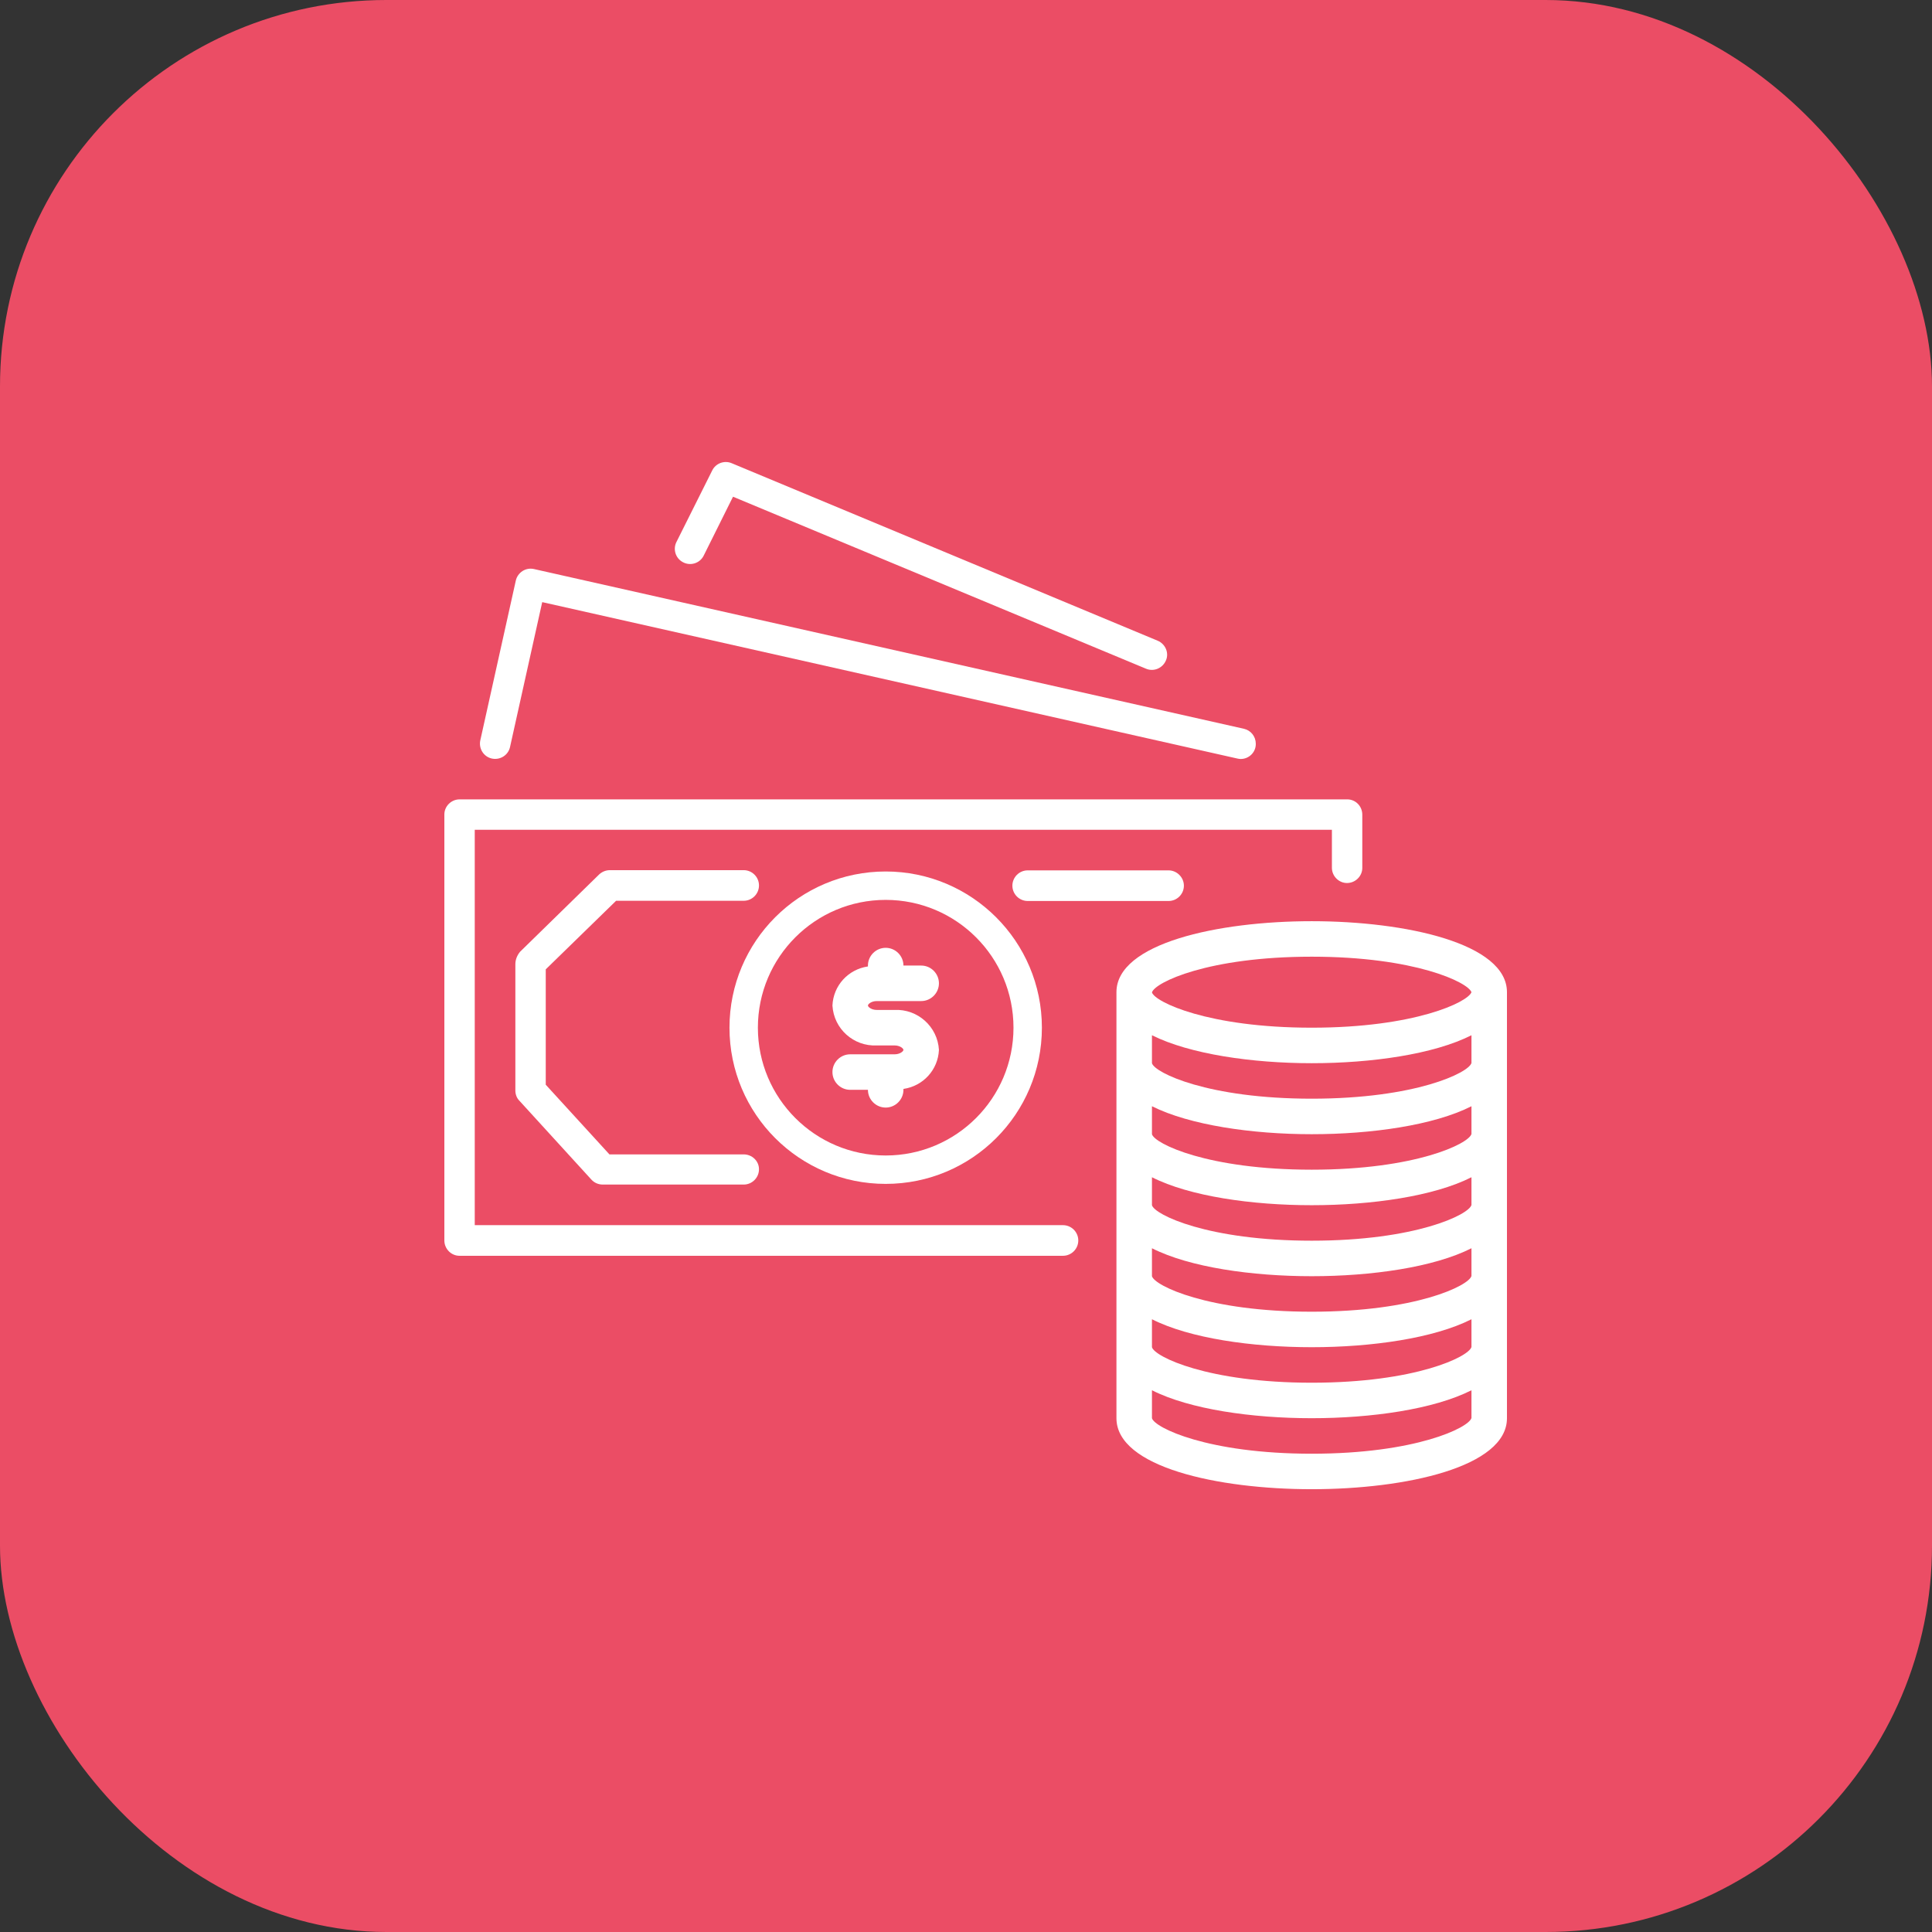
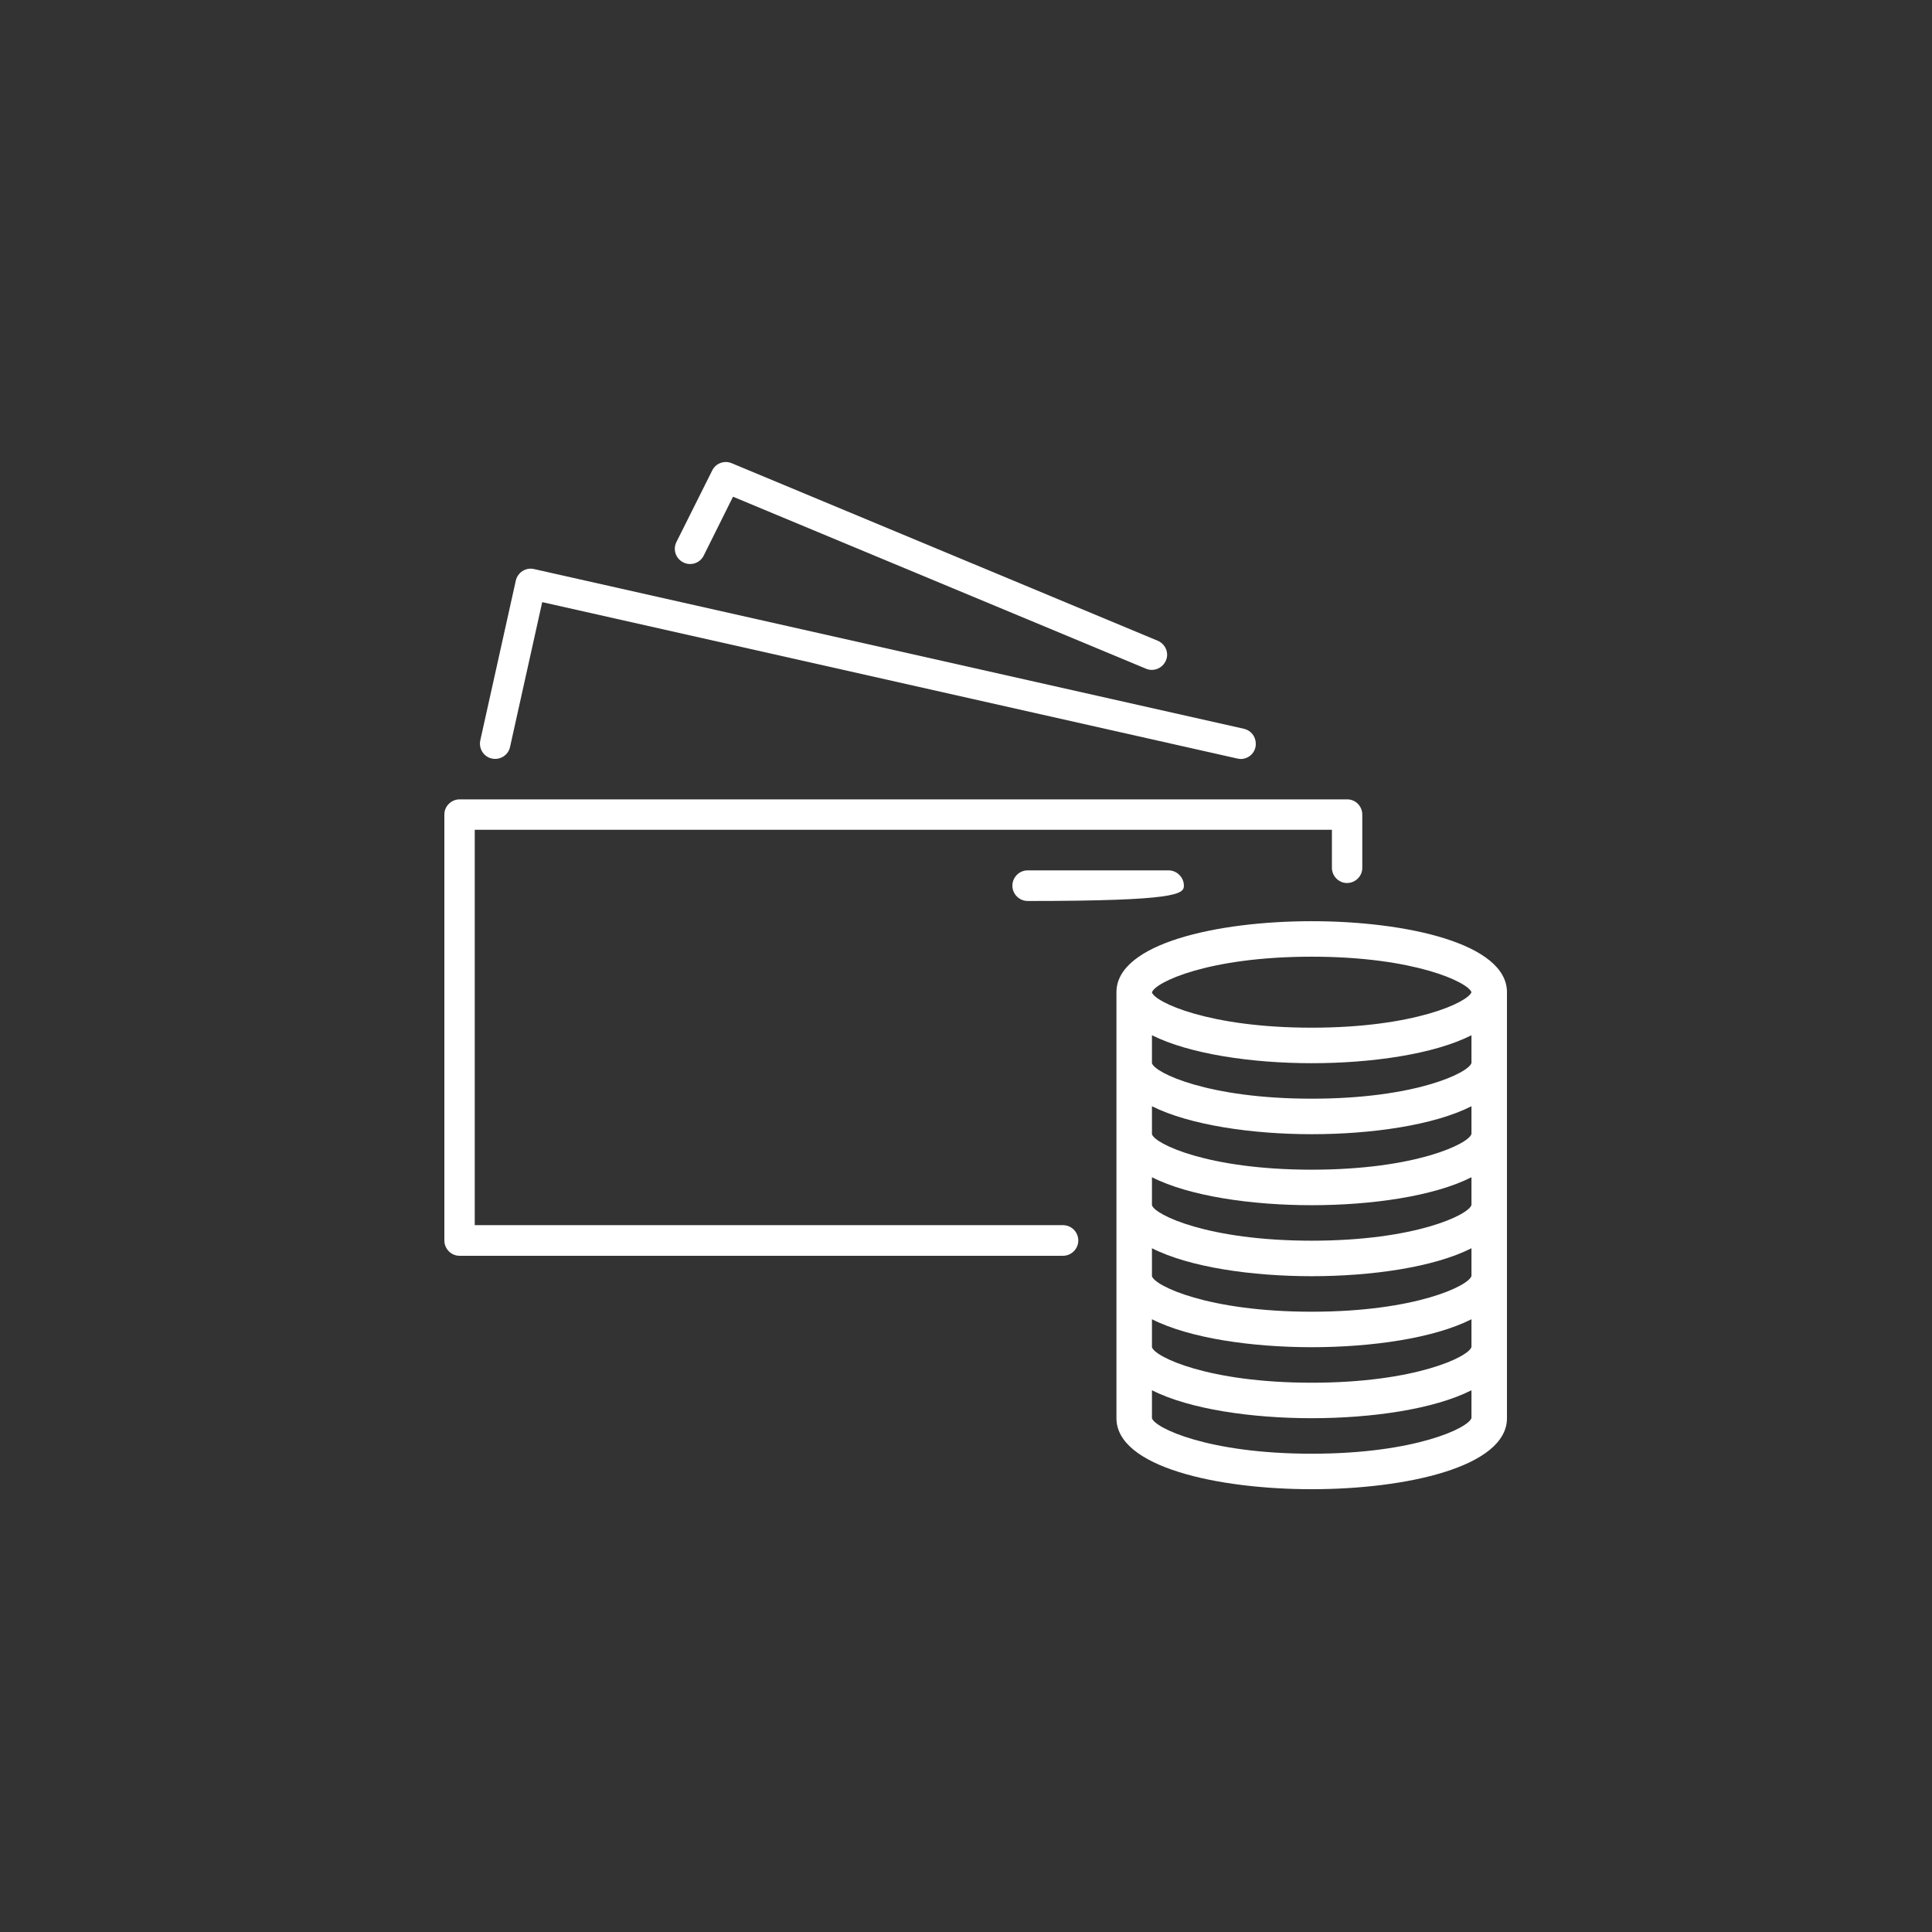
<svg xmlns="http://www.w3.org/2000/svg" width="100" height="100" viewBox="0 0 100 100" fill="none">
  <rect x="0" y="0" width="100" height="100" fill="#333333" stroke="none" />
-   <rect width="100" height="100" rx="20" fill="#EB4D65" />
  <g clip-path="url(#clip0_598_111)">
    <path d="M69.731 41.375H23.792C23.356 41.375 23 41.731 23 42.156V64.207C23 64.643 23.356 64.999 23.781 64.999H55.019C55.456 64.999 55.812 64.643 55.812 64.207C55.812 63.77 55.456 63.414 55.019 63.414H24.573V42.949H68.939V44.913C68.939 45.349 69.295 45.705 69.72 45.705C70.156 45.705 70.512 45.349 70.512 44.924V42.168C70.512 41.731 70.168 41.375 69.731 41.375Z" fill="white" />
    <path d="M64.391 37.723L27.64 29.454C27.433 29.408 27.226 29.443 27.043 29.558C26.87 29.673 26.744 29.845 26.698 30.052L24.86 38.321C24.769 38.745 25.033 39.17 25.458 39.262C25.883 39.354 26.308 39.09 26.399 38.665L28.065 31.166L64.046 39.262C64.104 39.274 64.161 39.285 64.218 39.285C64.655 39.285 65.011 38.929 64.999 38.493C64.999 38.125 64.747 37.804 64.391 37.723Z" fill="white" />
    <path d="M59.923 33.164L37.873 23.976C37.494 23.815 37.046 23.976 36.862 24.355L35.024 28.03C34.818 28.409 34.956 28.892 35.346 29.098C35.725 29.305 36.207 29.167 36.414 28.777C36.425 28.765 36.425 28.742 36.437 28.731L37.941 25.71L59.314 34.611C59.716 34.783 60.176 34.588 60.348 34.186C60.52 33.796 60.325 33.336 59.923 33.164Z" fill="white" />
-     <path d="M60.486 45.05H53.193C52.757 45.05 52.401 45.407 52.401 45.843C52.401 46.279 52.757 46.635 53.193 46.635H60.486C60.922 46.635 61.278 46.279 61.278 45.843C61.278 45.407 60.911 45.05 60.486 45.05Z" fill="white" />
-     <path d="M45.843 45.108C41.376 45.108 37.758 48.726 37.758 53.193C37.758 57.661 41.376 61.278 45.843 61.278C50.31 61.278 53.928 57.661 53.928 53.193C53.928 48.726 50.299 45.108 45.843 45.108ZM45.843 59.808C42.191 59.808 39.228 56.845 39.228 53.193C39.228 49.541 42.191 46.578 45.843 46.578C49.495 46.578 52.458 49.541 52.458 53.193C52.458 56.845 49.495 59.808 45.843 59.808Z" fill="white" />
+     <path d="M60.486 45.05H53.193C52.757 45.05 52.401 45.407 52.401 45.843C52.401 46.279 52.757 46.635 53.193 46.635C60.922 46.635 61.278 46.279 61.278 45.843C61.278 45.407 60.911 45.05 60.486 45.05Z" fill="white" />
    <path d="M67.894 47.681C63.024 47.681 57.787 48.829 57.787 51.356V73.406C57.787 75.933 63.024 77.081 67.894 77.081C72.763 77.081 78 75.933 78 73.406V51.356C78 48.829 72.763 47.681 67.894 47.681ZM76.163 73.395C76.025 73.9 73.268 75.244 67.894 75.244C62.519 75.244 59.763 73.9 59.625 73.406V71.959C61.577 72.947 64.804 73.406 67.894 73.406C70.983 73.406 74.21 72.947 76.163 71.959V73.395ZM76.163 69.72C76.025 70.225 73.268 71.569 67.894 71.569C62.519 71.569 59.763 70.225 59.625 69.731V68.284C61.577 69.272 64.804 69.731 67.894 69.731C70.983 69.731 74.21 69.272 76.163 68.284V69.72ZM76.163 66.044C76.025 66.55 73.268 67.894 67.894 67.894C62.519 67.894 59.763 66.55 59.625 66.056V64.609C61.577 65.597 64.804 66.056 67.894 66.056C70.983 66.056 74.21 65.597 76.163 64.609V66.044ZM76.163 62.369C76.025 62.875 73.268 64.218 67.894 64.218C62.519 64.218 59.763 62.875 59.625 62.381V60.934C61.577 61.922 64.804 62.381 67.894 62.381C70.983 62.381 74.21 61.922 76.163 60.934V62.369ZM76.163 58.694C76.025 59.2 73.268 60.543 67.894 60.543C62.519 60.543 59.763 59.2 59.625 58.706V57.259C61.577 58.235 64.804 58.706 67.894 58.706C70.983 58.706 74.21 58.246 76.163 57.259V58.694ZM76.163 55.019C76.025 55.525 73.268 56.868 67.894 56.868C62.519 56.868 59.763 55.525 59.625 55.031V53.584C61.577 54.56 64.804 55.031 67.894 55.031C70.983 55.031 74.21 54.571 76.163 53.584V55.019ZM67.894 53.193C62.53 53.193 59.774 51.861 59.625 51.367C59.774 50.85 62.53 49.518 67.894 49.518C73.222 49.518 75.979 50.839 76.163 51.356C75.979 51.872 73.222 53.193 67.894 53.193Z" fill="white" />
-     <path d="M38.493 59.751H31.544L28.248 56.145V50.173L31.889 46.624H38.493C38.929 46.624 39.285 46.268 39.285 45.831C39.285 45.395 38.929 45.039 38.493 45.039H31.567C31.361 45.039 31.166 45.12 31.016 45.257L26.916 49.265C26.767 49.449 26.675 49.667 26.675 49.909V56.443C26.675 56.639 26.744 56.834 26.882 56.972L30.614 61.06C30.764 61.221 30.97 61.313 31.2 61.313H38.493C38.929 61.313 39.285 60.957 39.285 60.52C39.285 60.084 38.918 59.751 38.493 59.751Z" fill="white" />
-     <path d="M46.302 52.274H45.384C45.096 52.274 44.924 52.114 44.924 52.045C44.924 51.976 45.096 51.815 45.384 51.815H47.681C48.186 51.815 48.599 51.401 48.599 50.896C48.599 50.391 48.186 49.977 47.681 49.977H46.762C46.762 49.472 46.348 49.059 45.843 49.059C45.338 49.059 44.924 49.472 44.924 49.977V50.023C43.902 50.173 43.133 51.011 43.087 52.045C43.156 53.251 44.178 54.169 45.384 54.112H46.302C46.59 54.112 46.762 54.273 46.762 54.342C46.762 54.41 46.59 54.571 46.302 54.571H44.005C43.5 54.571 43.087 54.985 43.087 55.49C43.087 55.995 43.5 56.409 44.005 56.409H44.924C44.924 56.914 45.338 57.328 45.843 57.328C46.348 57.328 46.762 56.914 46.762 56.409V56.363C47.784 56.214 48.553 55.375 48.599 54.342C48.53 53.136 47.497 52.217 46.302 52.274Z" fill="white" />
  </g>
  <defs>
    <clipPath id="clip0_598_111">
      <rect width="55" height="55" fill="white" transform="translate(23 23)" />
    </clipPath>
  </defs>
</svg>